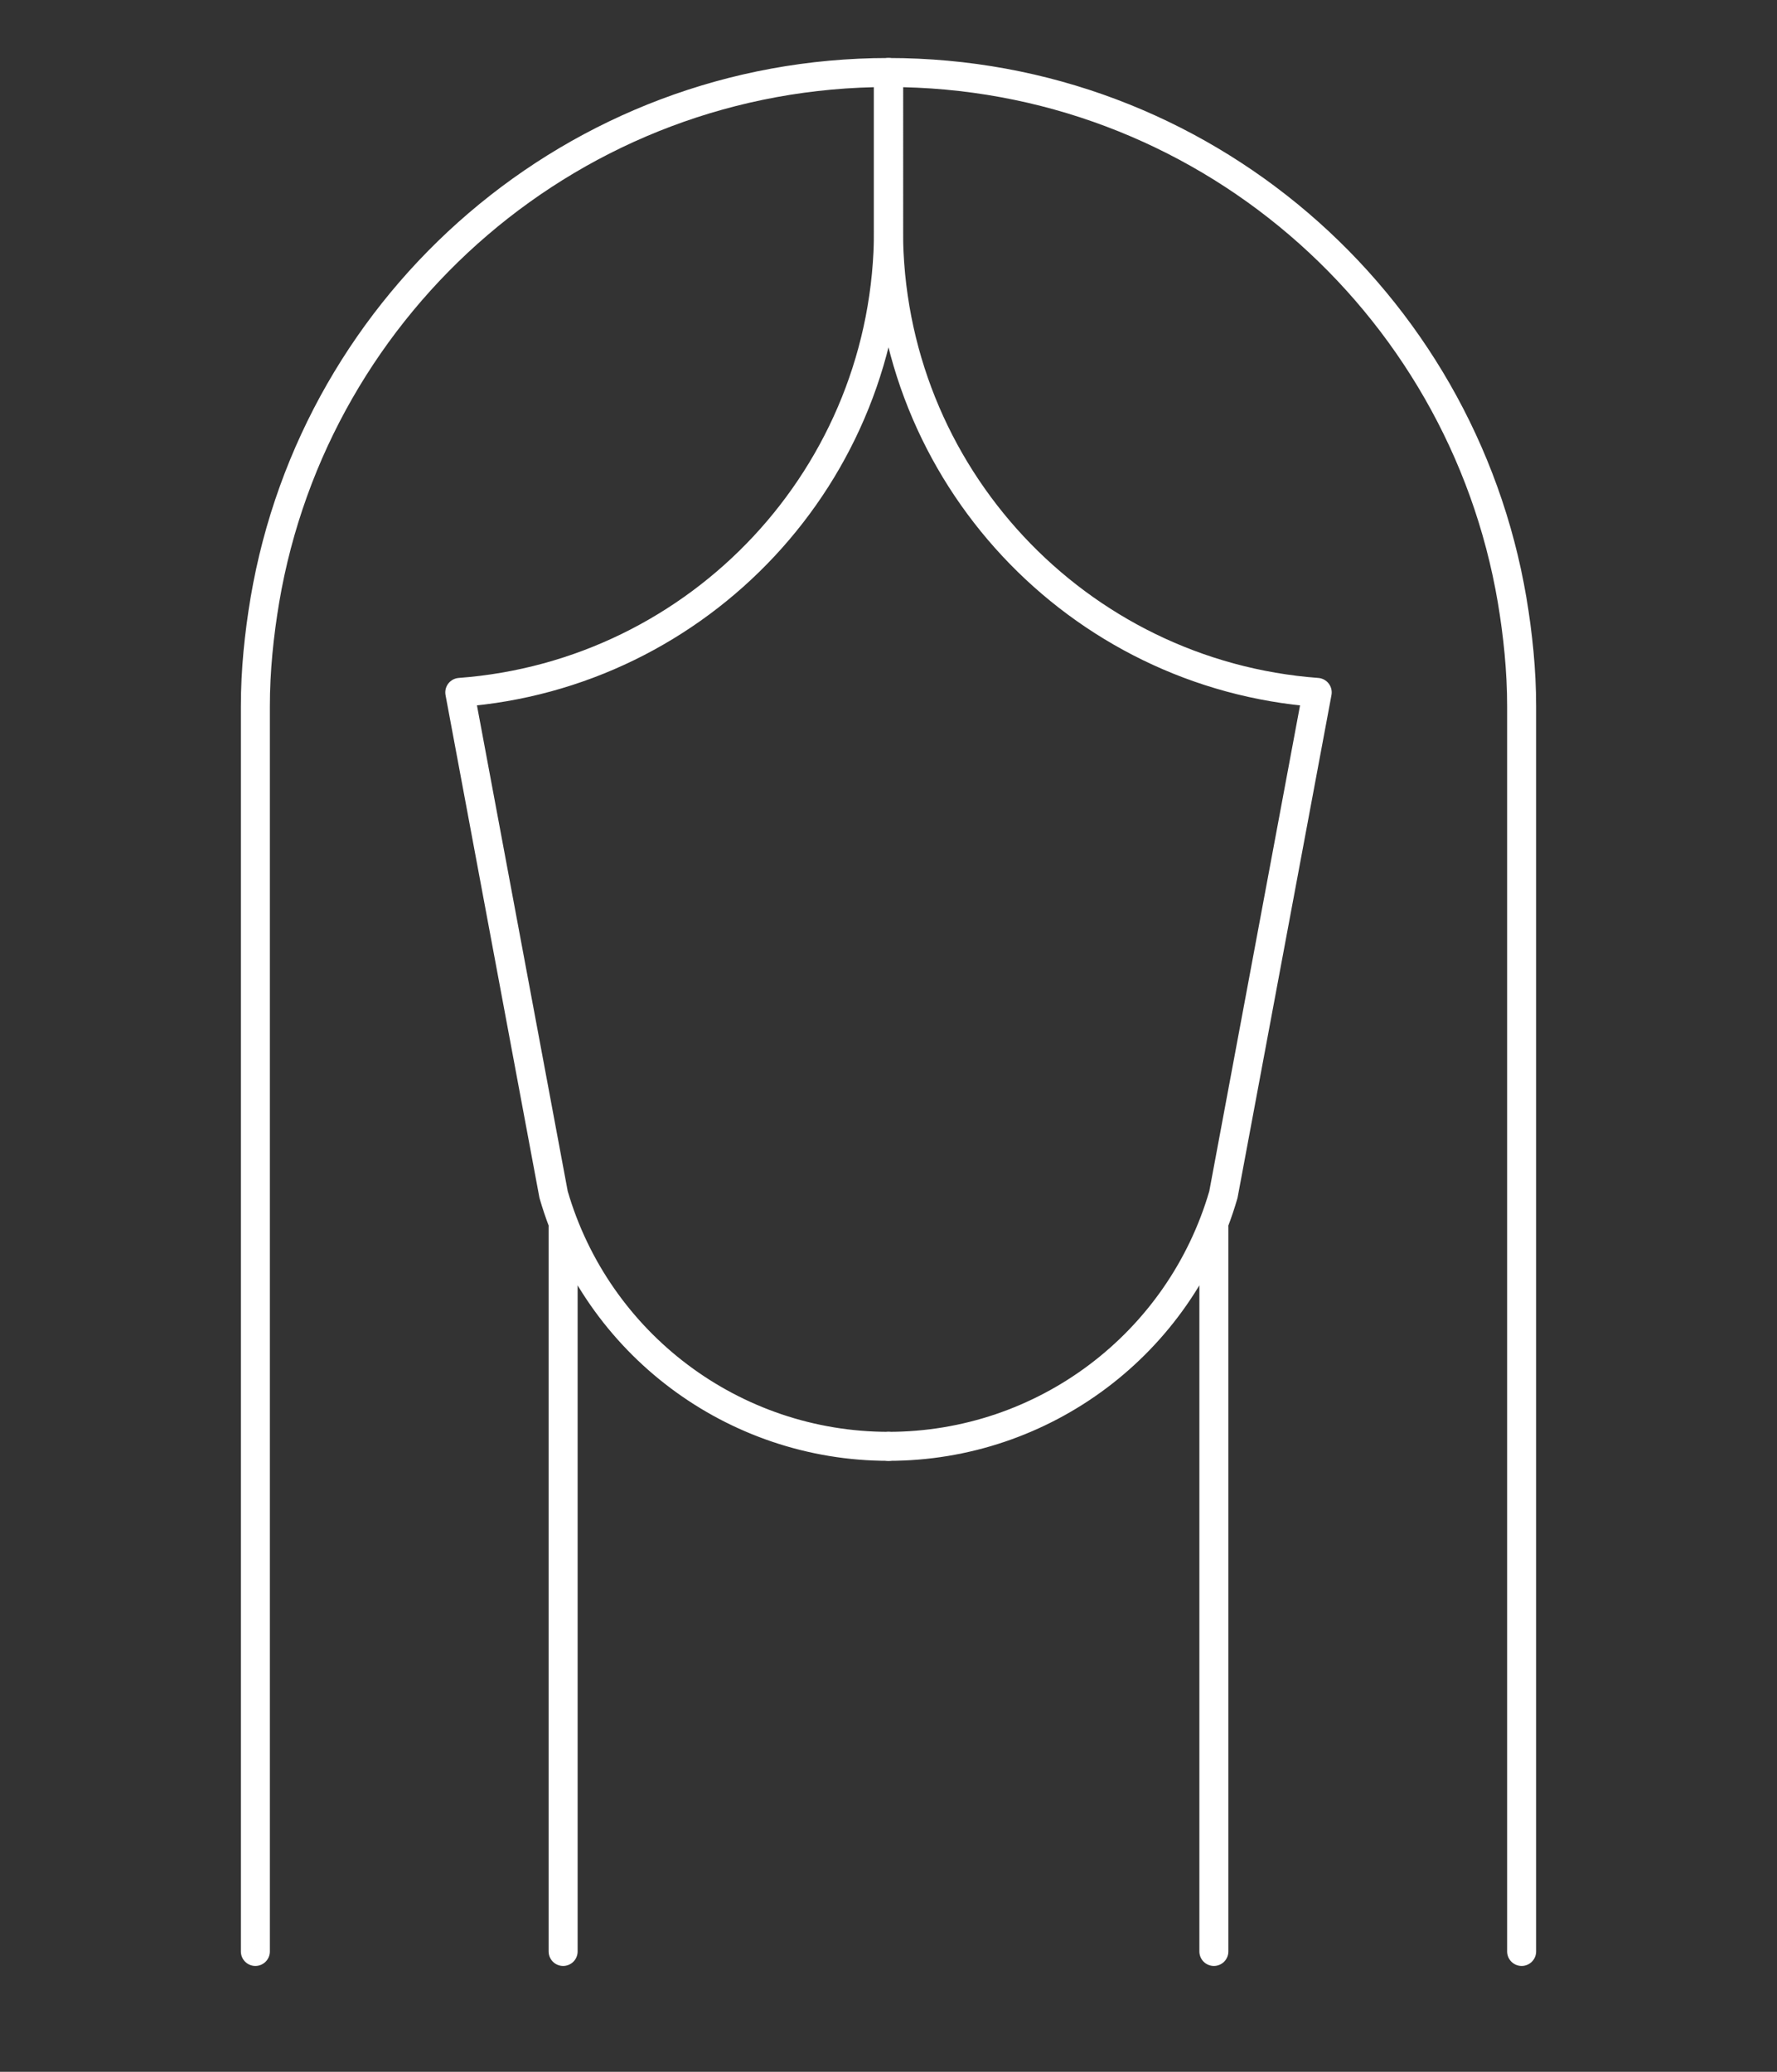
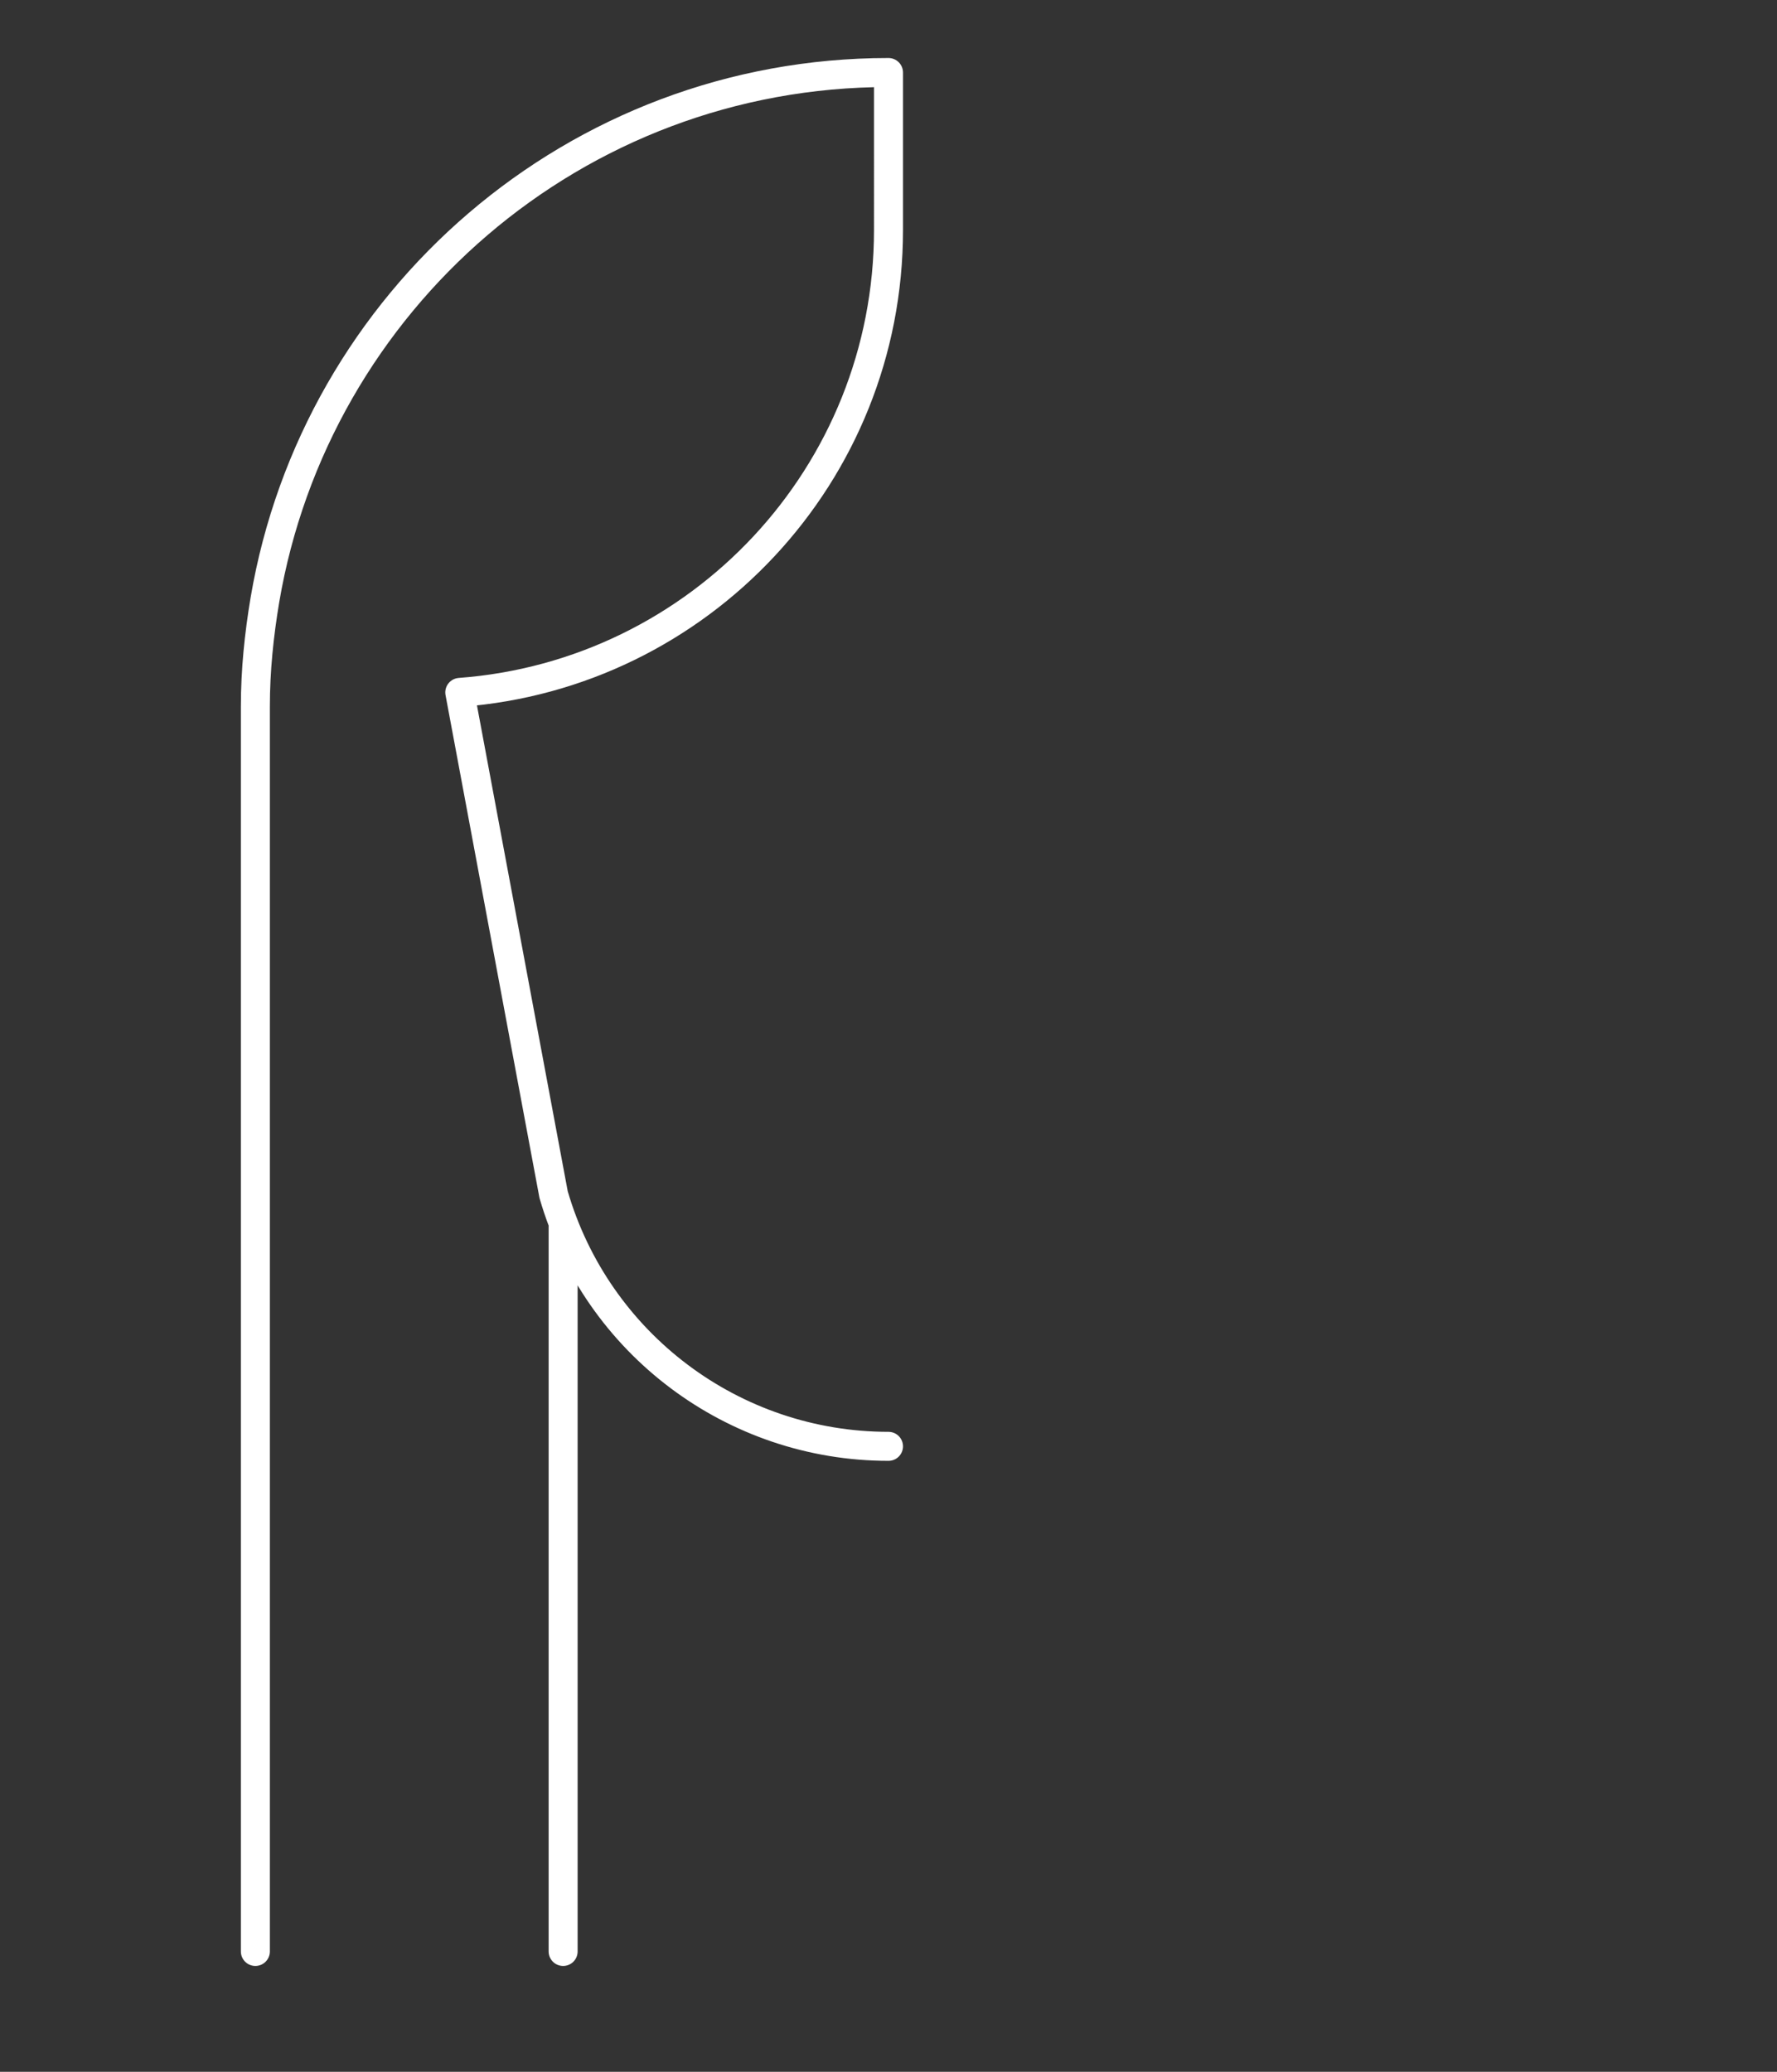
<svg xmlns="http://www.w3.org/2000/svg" id="Livello_2" version="1.1" viewBox="0 0 858 1000">
  <rect x="0" y="0" width="858" height="1000" fill="#333333" stroke="none" />
  <defs>
    <style>
      .st0 {
        fill: none;
        stroke: #fff;
        stroke-linecap: round;
        stroke-linejoin: round;
        stroke-width: 14px;
      }
    </style>
  </defs>
  <path class="st0" d="M429,698.1c-74.9,0-140.8-49.5-161.7-121.5l-45.3-242.4c115.7-8.6,207-105.1,207-223.2V35M271.9,592v349.9M123.3,941.9V341c0-17.5,1.8-34.7,4.6-51.4,24.5-144.5,149.8-254.6,301.1-254.6" />
-   <path class="st0" d="M429,698.1c74.9,0,140.8-49.5,161.7-121.5l45.3-242.4c-115.7-8.6-207-105.1-207-223.2V35M586.1,592v349.9M734.7,941.9V341c0-17.5-1.8-34.7-4.6-51.4-24.5-144.5-149.8-254.6-301.1-254.6" />
</svg>